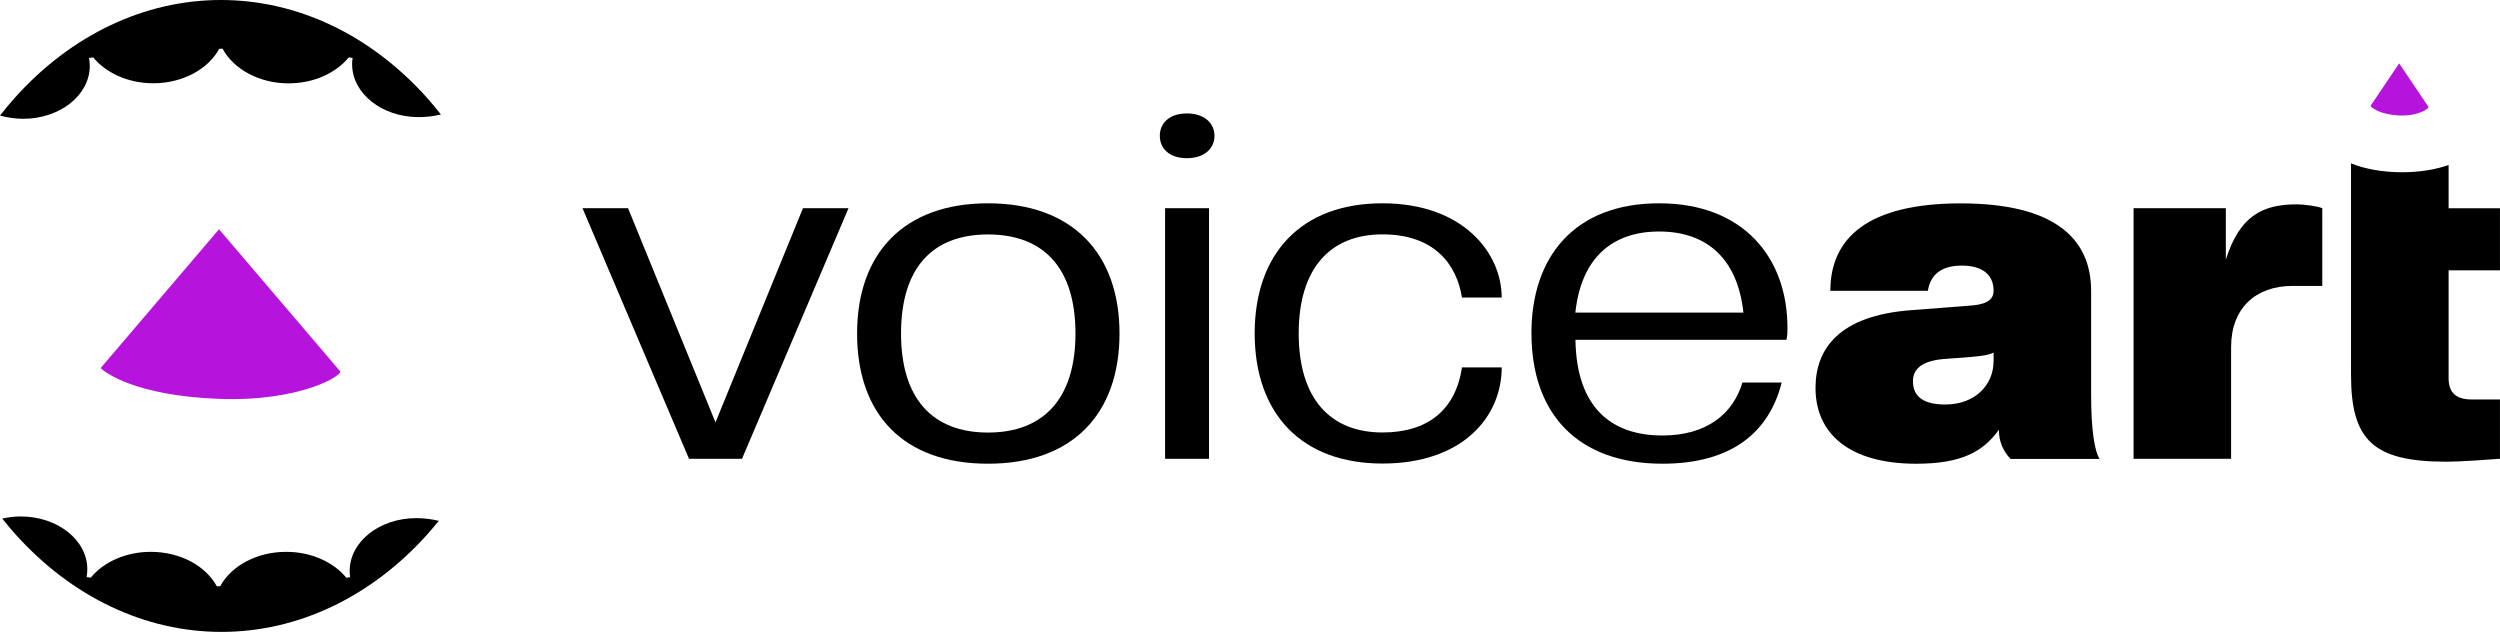
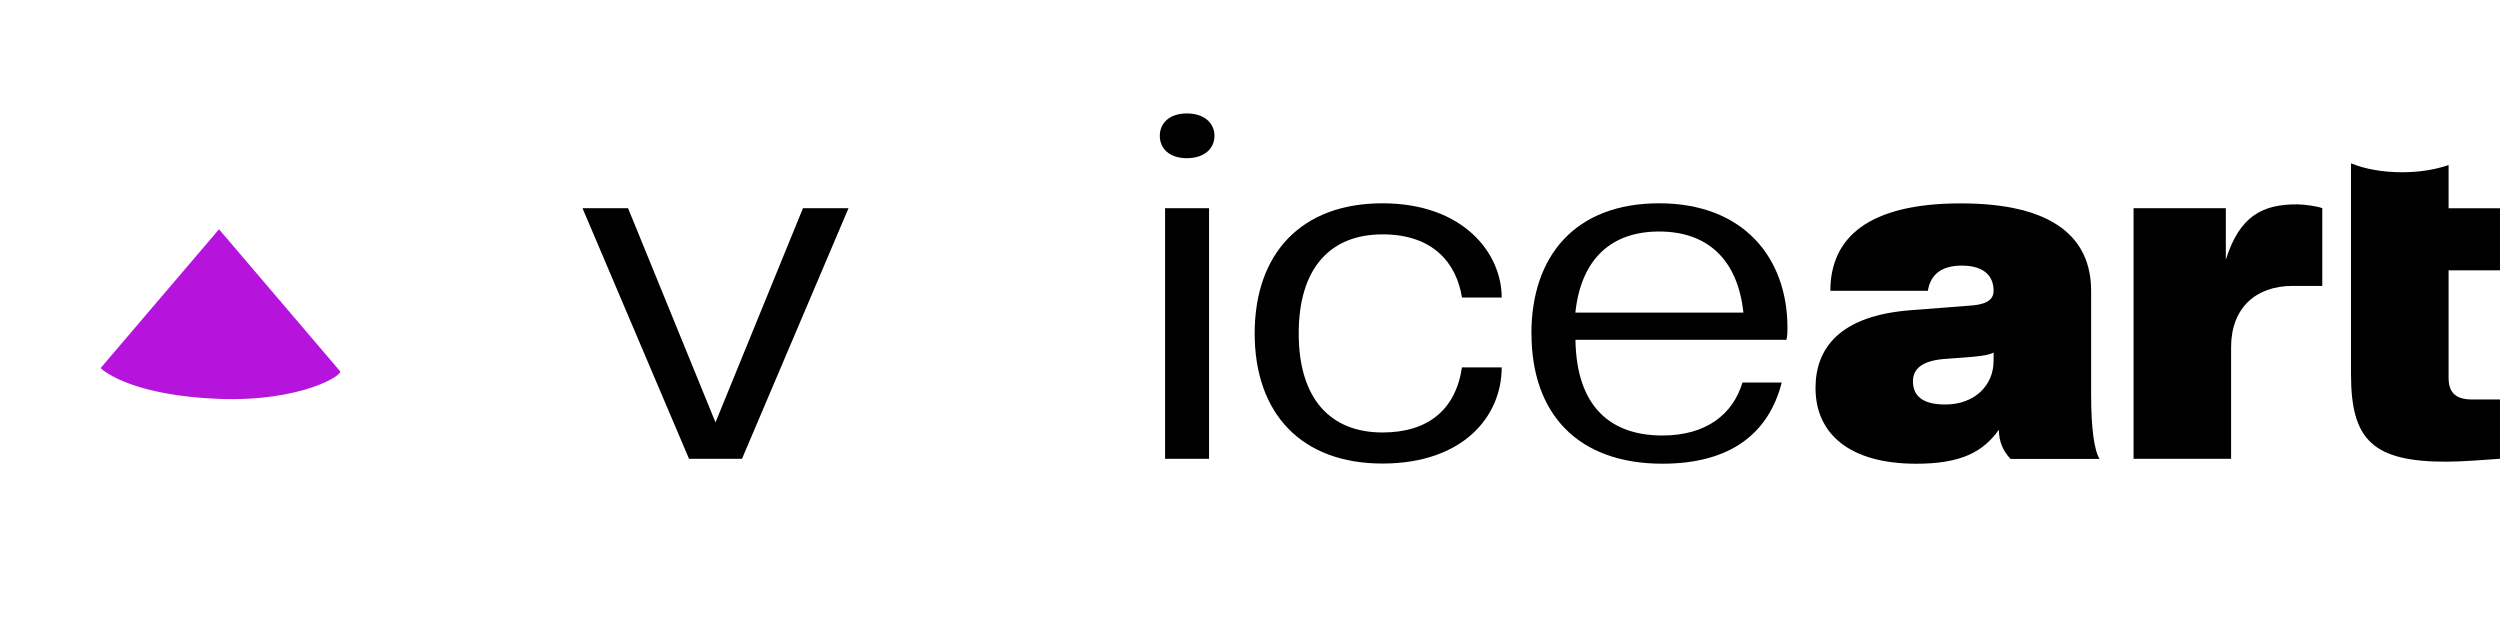
<svg xmlns="http://www.w3.org/2000/svg" width="91" height="23" viewBox="0 0 91 23" fill="none">
  <g clip-path="url(#clip0_9522_109547)">
    <path d="M7.972 8.345L3.662 13.398C3.813 13.55 4.899 14.396 7.943 14.518C10.993 14.638 12.564 13.611 12.37 13.502L7.972 8.345Z" fill="#B614DD" />
-     <path d="M15.542 3.558C13.486 1.264 10.819 0 8.042 0C5.266 0 2.599 1.264 0.54 3.558C0.351 3.768 0.174 3.986 0 4.207C0.279 4.282 0.566 4.324 0.845 4.324C2.184 4.324 3.268 3.462 3.268 2.398C3.268 2.299 3.259 2.203 3.241 2.11C3.291 2.102 3.343 2.094 3.392 2.089C3.86 2.656 4.665 3.031 5.579 3.031C6.657 3.031 7.581 2.512 7.981 1.775C8.005 1.775 8.028 1.775 8.051 1.775C8.069 1.775 8.086 1.775 8.103 1.775C8.504 2.515 9.428 3.034 10.505 3.034C11.423 3.034 12.228 2.658 12.695 2.089C12.742 2.094 12.788 2.102 12.835 2.108C12.823 2.182 12.817 2.259 12.817 2.336C12.817 3.401 13.901 4.263 15.24 4.263C15.489 4.263 15.765 4.236 16.05 4.167C15.885 3.96 15.719 3.755 15.542 3.558Z" fill="black" />
-     <path d="M15.56 19.443C15.702 19.286 15.839 19.123 15.972 18.959C15.685 18.887 15.4 18.86 15.15 18.86C13.812 18.86 12.728 19.72 12.728 20.781C12.728 20.858 12.734 20.936 12.745 21.01C12.699 21.015 12.653 21.023 12.606 21.029C12.139 20.462 11.334 20.087 10.416 20.087C9.339 20.087 8.415 20.603 8.014 21.34C7.997 21.34 7.979 21.34 7.962 21.34C7.939 21.34 7.915 21.34 7.892 21.34C7.491 20.603 6.568 20.087 5.49 20.087C4.575 20.087 3.771 20.459 3.303 21.026C3.254 21.018 3.201 21.013 3.152 21.005C3.169 20.912 3.178 20.816 3.178 20.72C3.178 19.658 2.095 18.799 0.756 18.799C0.532 18.799 0.306 18.825 0.082 18.876C0.236 19.07 0.393 19.259 0.558 19.443C2.618 21.737 5.281 23.001 8.061 23.001C10.84 23.001 13.504 21.737 15.563 19.443H15.56Z" fill="black" />
    <path d="M25.08 16.7L21.203 7.578H22.861L26.044 15.375L29.228 7.578H30.886L27.009 16.7H25.08Z" fill="black" />
-     <path d="M31.198 12.139C31.198 9.223 32.897 7.4 35.964 7.4C39.031 7.4 40.75 9.22 40.75 12.139C40.75 15.059 39.051 16.879 35.964 16.879C32.876 16.879 31.198 15.075 31.198 12.139ZM39.147 12.139C39.147 9.752 37.988 8.534 35.964 8.534C33.939 8.534 32.798 9.752 32.798 12.139C32.798 14.526 33.957 15.745 35.964 15.745C37.971 15.745 39.147 14.526 39.147 12.139Z" fill="black" />
    <path d="M42.217 4.944C42.217 4.483 42.566 4.129 43.202 4.129C43.838 4.129 44.207 4.483 44.207 4.944C44.207 5.404 43.841 5.758 43.202 5.758C42.563 5.758 42.217 5.404 42.217 4.944ZM42.409 16.701V7.578H44.009V16.701H42.409Z" fill="black" />
    <path d="M45.67 12.139C45.67 9.223 47.369 7.4 50.32 7.4C53.271 7.4 54.662 9.22 54.662 10.83H53.216C53.024 9.627 52.214 8.531 50.323 8.531C48.432 8.531 47.273 9.75 47.273 12.137C47.273 14.524 48.432 15.742 50.323 15.742C51.982 15.742 52.986 14.912 53.216 13.374H54.662C54.662 15.16 53.254 16.873 50.32 16.873C47.387 16.873 45.67 15.069 45.67 12.134V12.139Z" fill="black" />
    <path d="M55.743 12.139C55.743 9.329 57.326 7.4 60.393 7.4C63.46 7.4 65.063 9.38 65.063 11.927C65.063 12.068 65.063 12.227 65.026 12.368H57.346C57.384 14.843 58.659 15.852 60.512 15.852C62.112 15.852 63.08 15.075 63.425 13.925H64.854C64.392 15.745 63.022 16.879 60.512 16.879C57.445 16.879 55.746 15.075 55.746 12.139H55.743ZM57.343 11.378H63.46C63.248 9.398 62.109 8.427 60.393 8.427C58.676 8.427 57.555 9.398 57.343 11.378Z" fill="black" />
    <path d="M66.085 14.12C66.085 12.688 66.953 11.486 69.558 11.291L71.815 11.116C72.393 11.062 72.567 10.85 72.567 10.586C72.567 9.985 72.143 9.668 71.409 9.668C70.674 9.668 70.27 9.987 70.174 10.586H66.625C66.625 8.659 67.996 7.403 71.371 7.403C74.746 7.403 76.117 8.659 76.117 10.586V14.37C76.117 15.607 76.233 16.403 76.425 16.704H73.183C72.913 16.422 72.759 16.068 72.759 15.642C72.181 16.456 71.371 16.88 69.75 16.88C67.339 16.88 66.085 15.802 66.085 14.123V14.12ZM72.567 13.149V12.829C72.472 12.901 72.181 12.954 71.795 12.989L70.848 13.061C69.959 13.114 69.631 13.433 69.631 13.875C69.631 14.423 69.997 14.724 70.807 14.724C71.888 14.724 72.565 14.016 72.565 13.151L72.567 13.149Z" fill="black" />
    <path d="M77.662 16.701V7.579H81.02V9.452C81.522 7.861 82.35 7.438 83.605 7.438C83.875 7.438 84.377 7.509 84.531 7.579V10.407H83.451C82.1 10.407 81.212 11.222 81.212 12.635V16.701H77.662Z" fill="black" />
    <path d="M90.999 9.842V7.58H89.129V6.007C88.659 6.172 88.072 6.27 87.433 6.27C86.721 6.27 86.071 6.148 85.577 5.946V13.642C85.577 16.029 86.387 16.806 89.051 16.806C89.571 16.806 90.538 16.734 90.999 16.699V14.541H89.977C89.399 14.541 89.129 14.294 89.129 13.764V9.839H90.999V9.842Z" fill="black" />
-     <path d="M87.329 2.307L86.283 3.859C86.321 3.904 86.585 4.165 87.323 4.202C88.061 4.239 88.444 3.922 88.397 3.89L87.329 2.307Z" fill="#B614DD" />
  </g>
  <defs>
    <clipPath id="clip0_9522_109547">
      <rect width="91" height="23" fill="white" />
    </clipPath>
  </defs>
</svg>